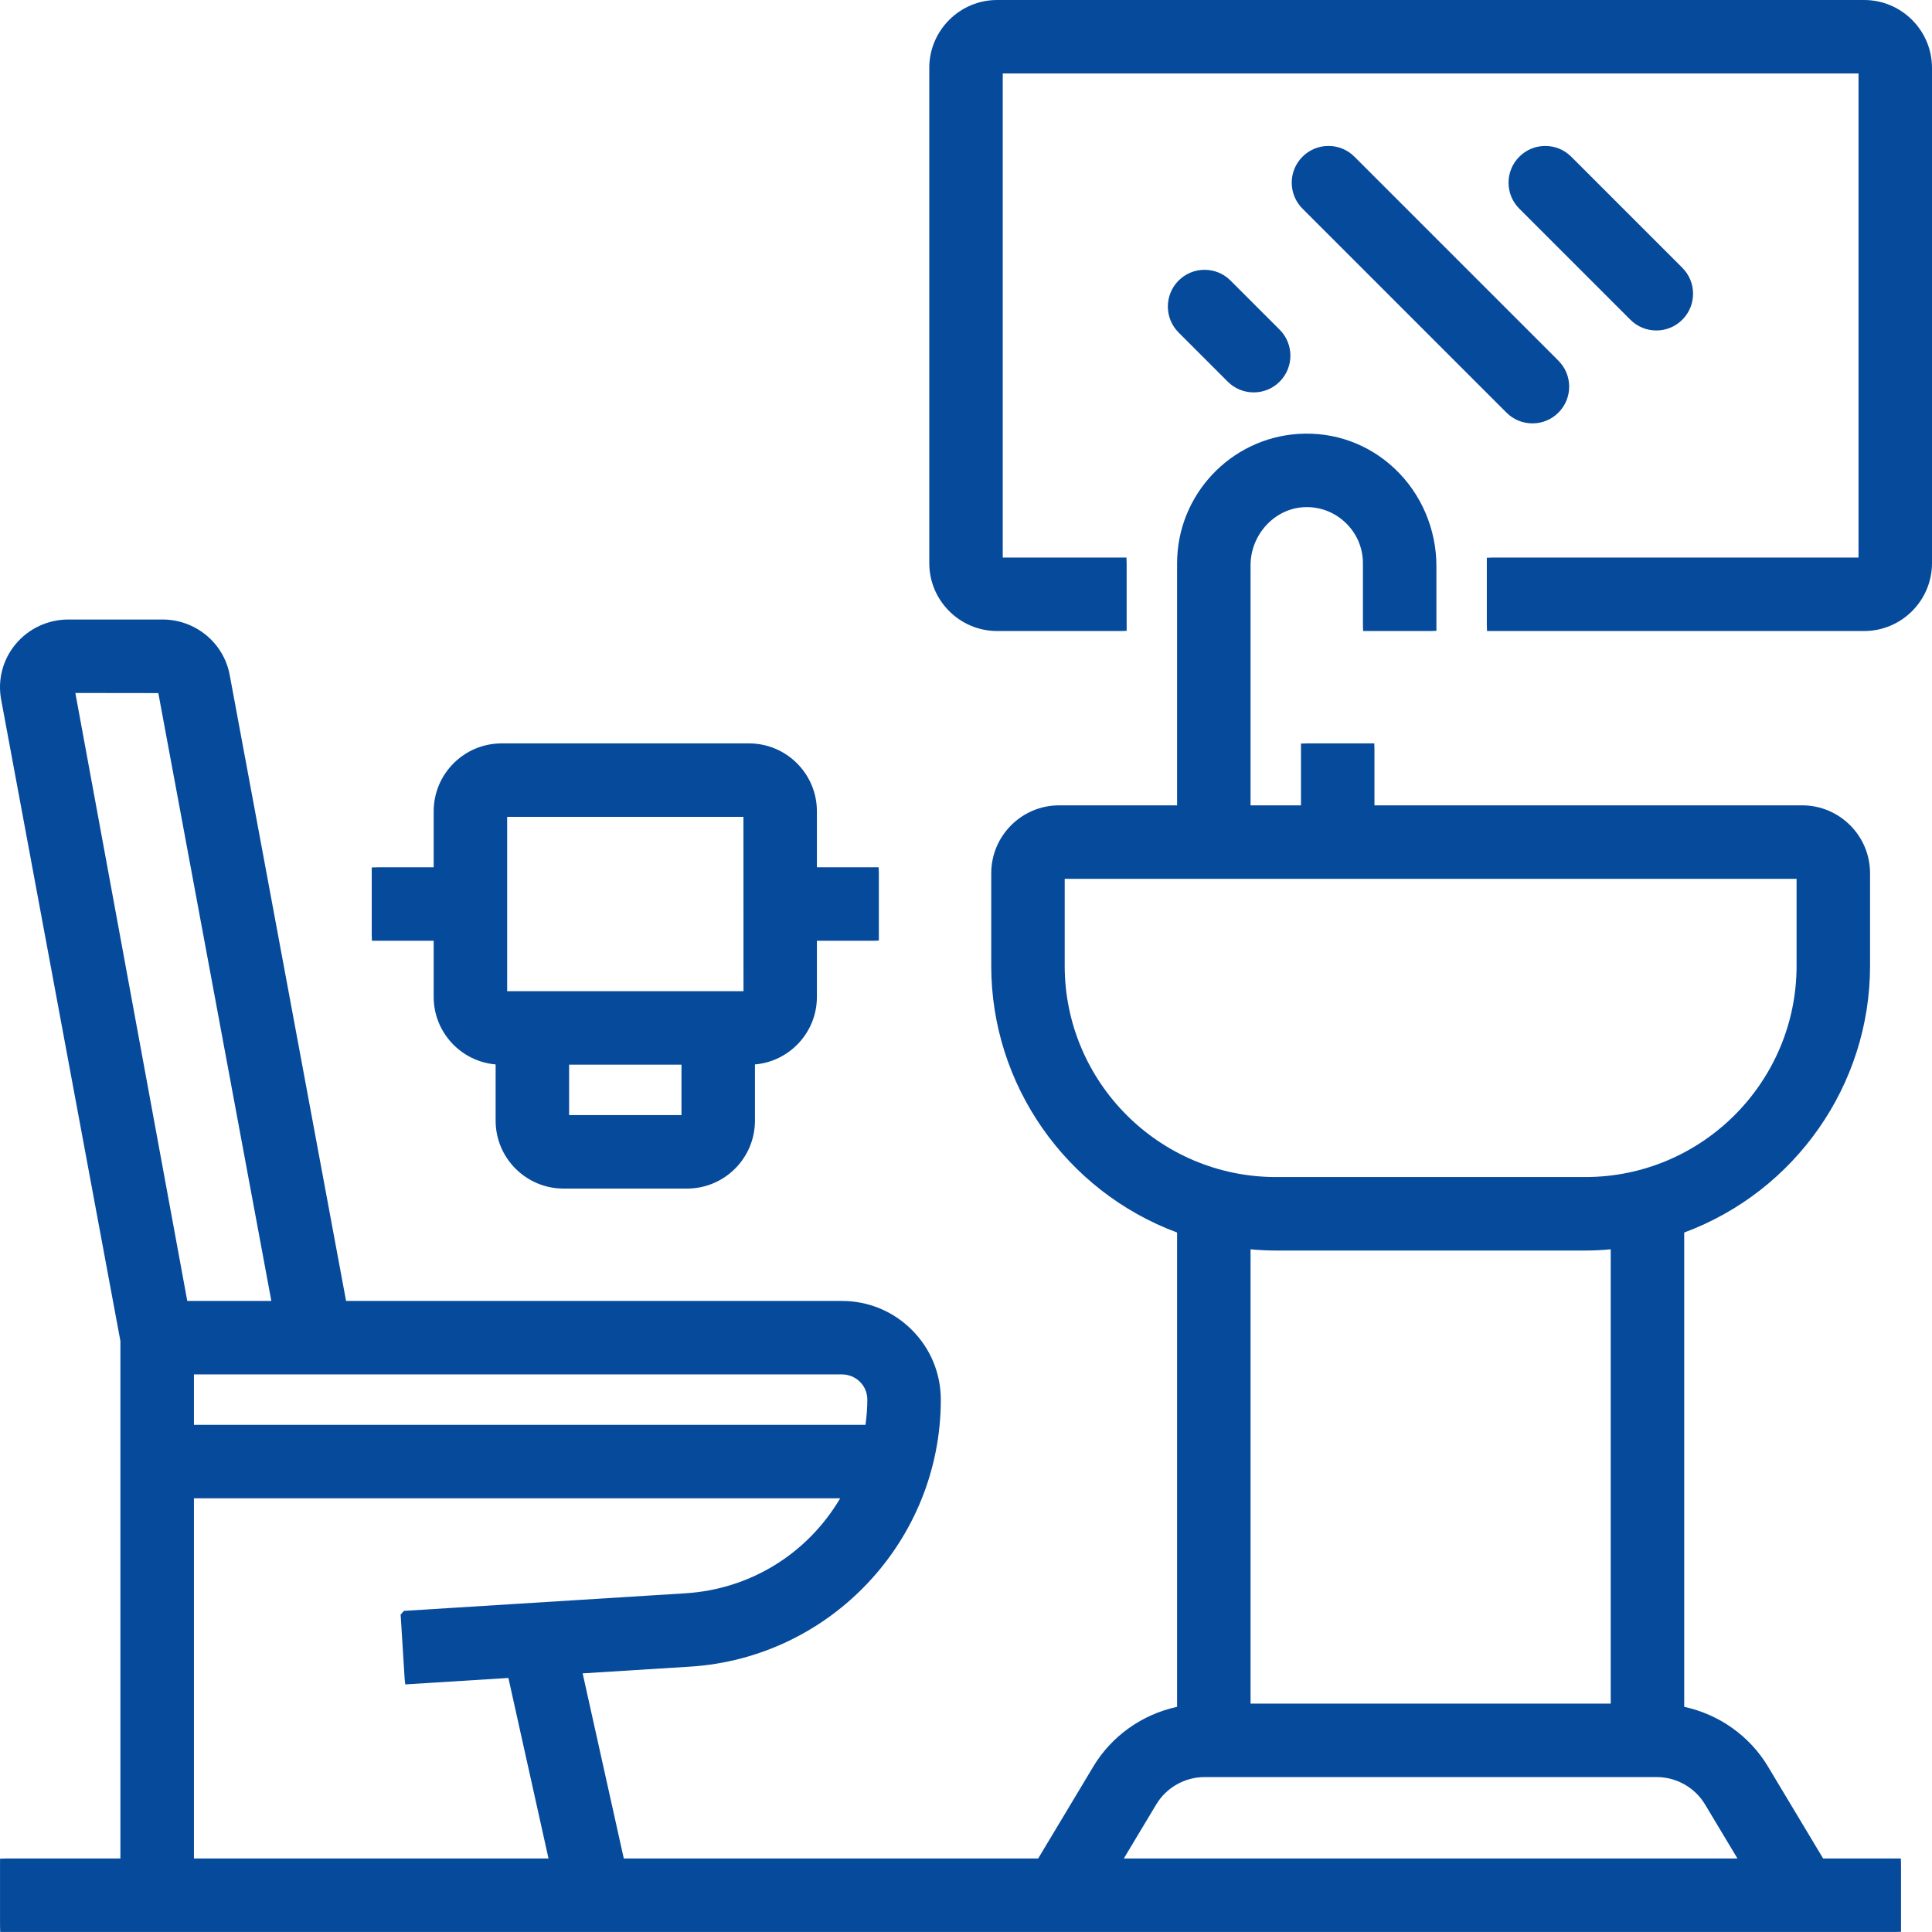
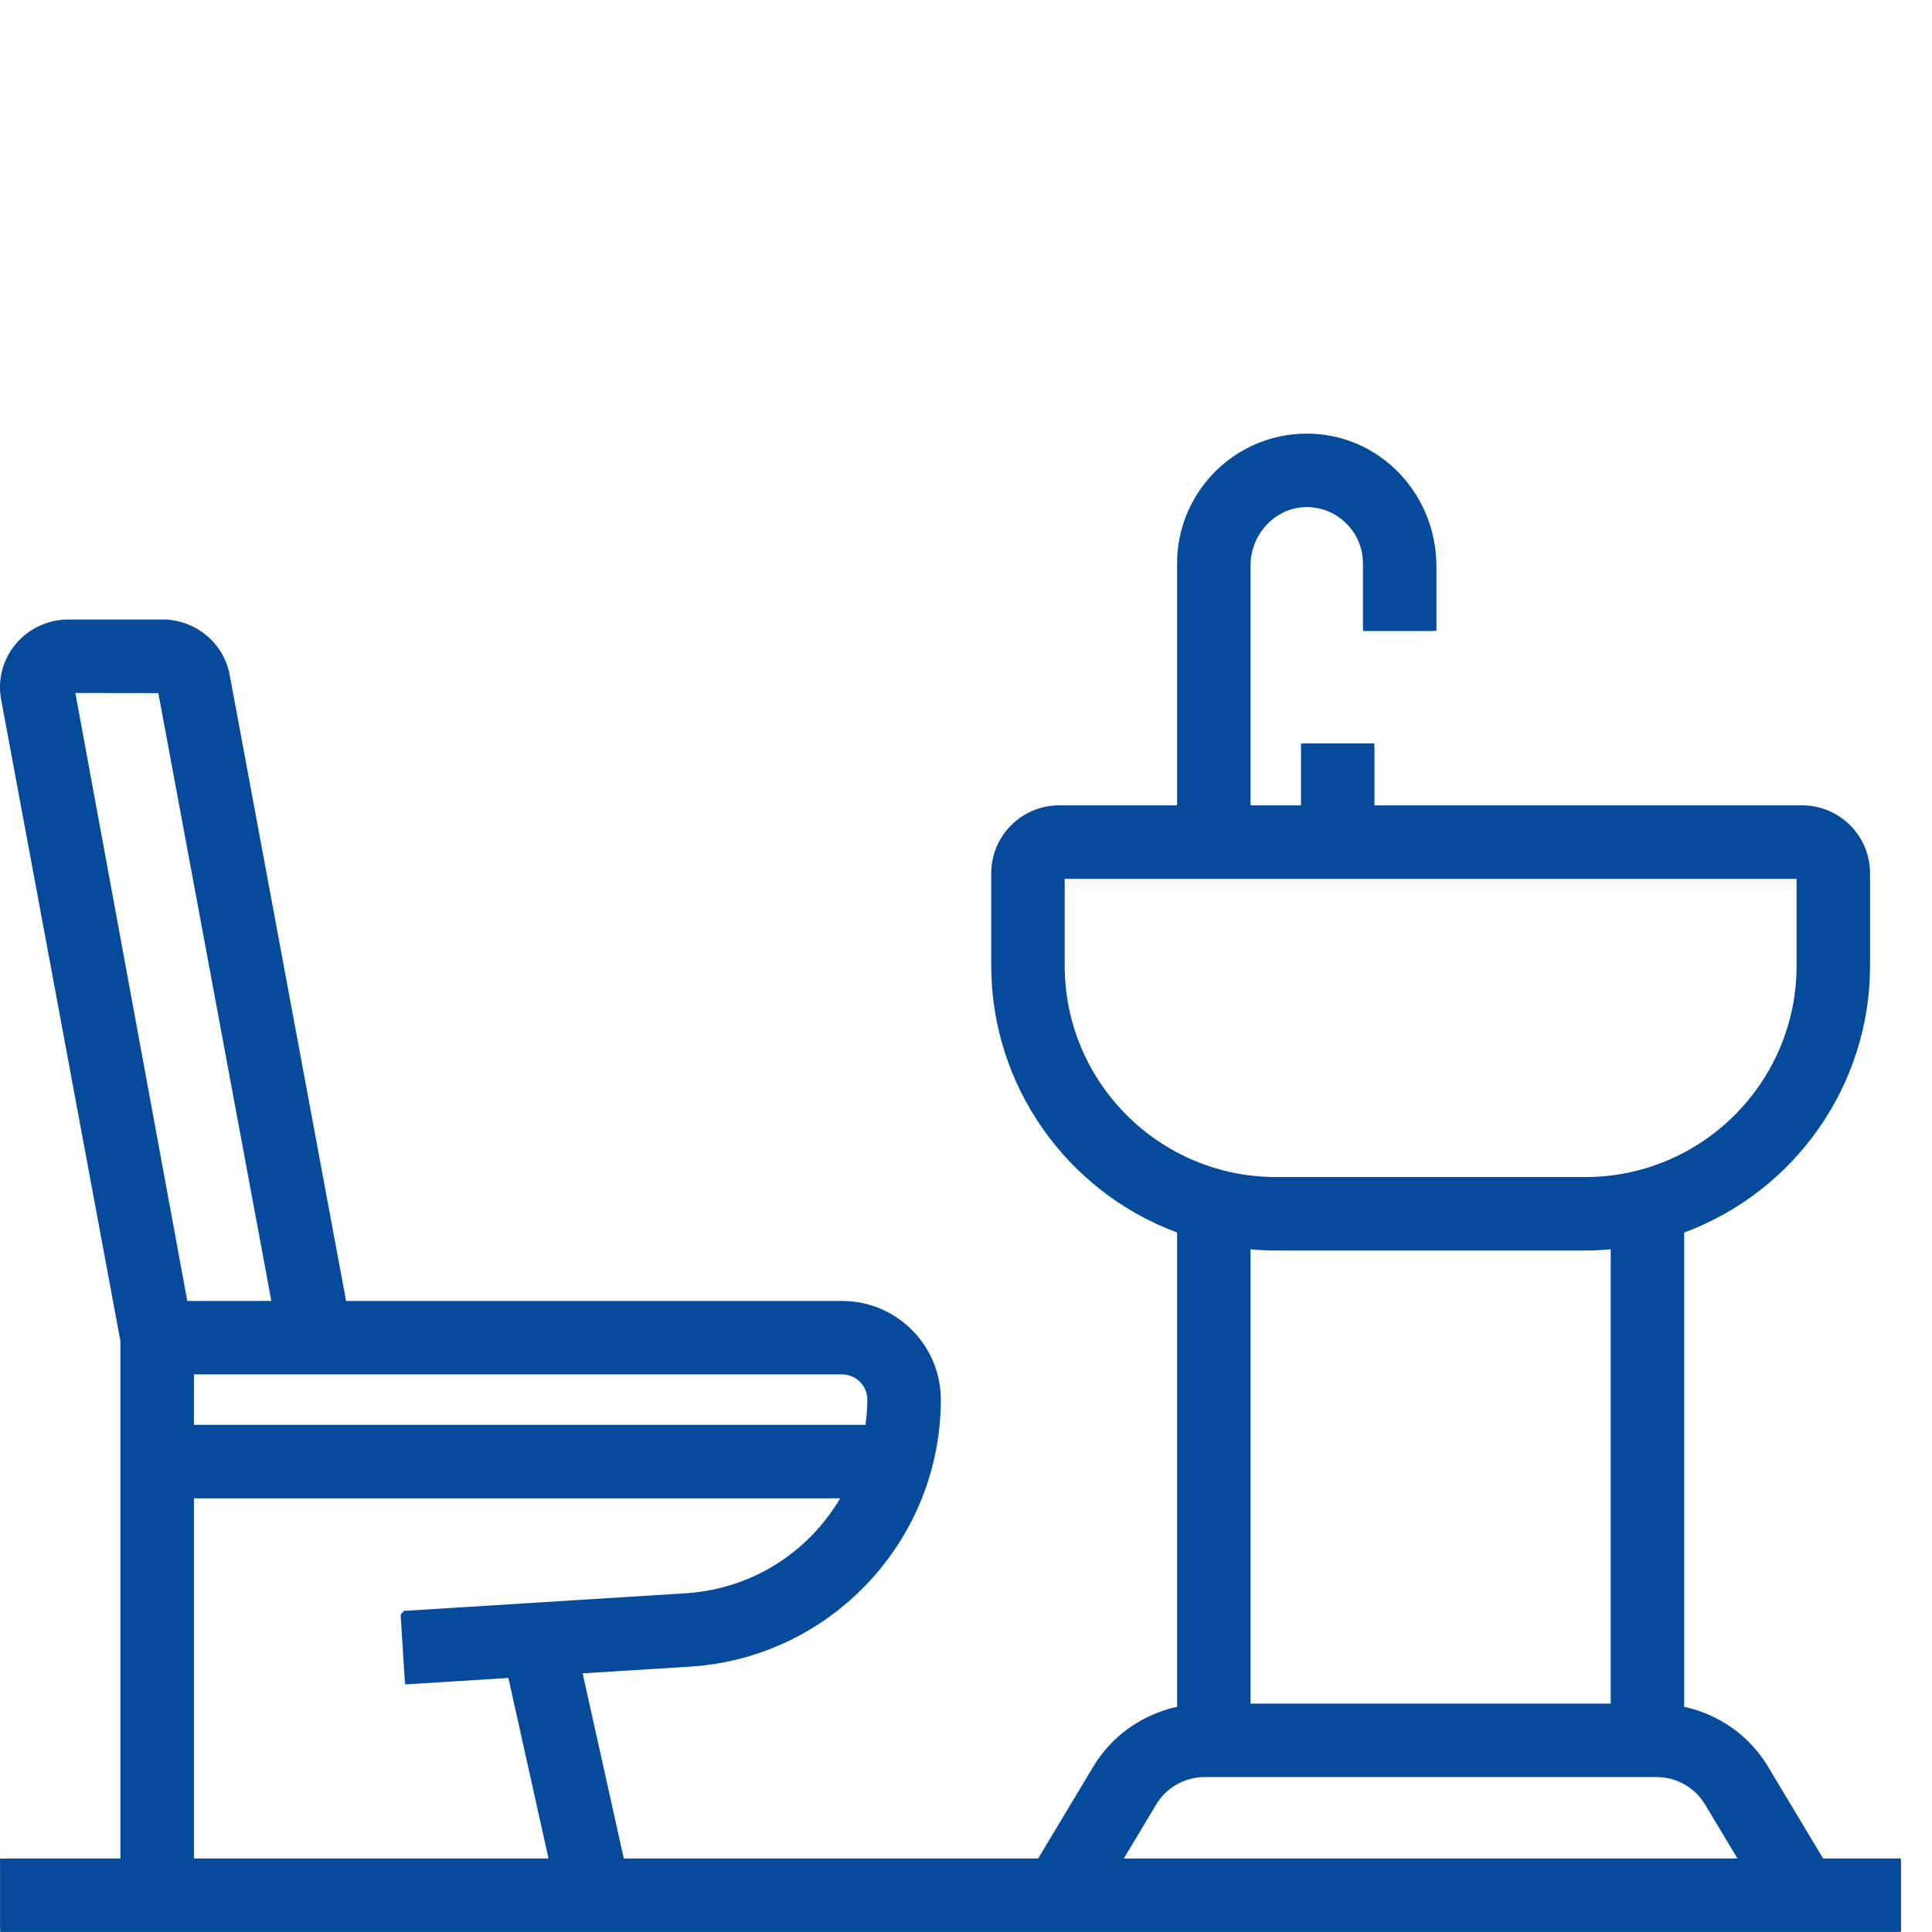
<svg xmlns="http://www.w3.org/2000/svg" id="svg123" version="1.1" viewBox="0 0 500.009 500">
-   <path d="M112.238,243.475v14.542c0,9.149,7.068,16.699,16.034,17.461v14.557c0,9.689,7.882,17.571,17.571,17.571h31.969c9.689,0,17.572-7.882,17.572-17.571v-14.557c8.964-.76,16.033-8.31,16.033-17.461v-14.542h14.494l1.539-.048v-17.428l-.048-1.539h-15.985v-14.494c0-9.689-7.882-17.572-17.571-17.572h-64.036c-9.689,0-17.572,7.883-17.572,17.572v14.494h-14.493l-1.54.048v17.428l.049,1.539h15.984ZM176.37,275.54v13.051h-29.083v-13.051h29.083ZM131.254,256.525v-45.117h61.15l.015,45.117h-61.164Z" style="fill: #064a9b;" />
  <path d="M471.834,480.985l-14.276-23.799c-4.736-7.894-12.588-13.475-21.68-15.455v-122.747c28.813-10.694,48.098-38.286,48.098-68.985v-24.001c0-9.689-7.882-17.572-17.571-17.572h-110.691v-14.494l-.048-1.539h-17.428l-1.54.048v15.985h-13.051v-62.132c0-7.935,6.214-14.679,13.85-15.034,4.008-.186,7.822,1.238,10.726,4.01,2.906,2.775,4.507,6.51,4.507,10.516v15.985l.049,1.54h17.428l1.54-.049v-16.758c0-9.577-3.95-18.781-10.836-25.251-6.763-6.353-15.57-9.532-24.834-8.957-17.632,1.101-31.443,15.812-31.443,33.491v62.64h-30.527c-9.689,0-17.571,7.883-17.571,17.572v24.001c0,30.679,19.265,58.258,48.098,68.983v122.749c-9.083,1.975-16.937,7.557-21.68,15.455l-14.276,23.799h-107.239l-10.65-47.914,27.777-1.735c36.376-2.276,64.891-32.608,64.919-69.053.006-6.834-2.655-13.26-7.49-18.096-4.835-4.834-11.262-7.497-18.097-7.497H89.565l-30.115-161.995c-1.541-8.325-8.863-14.366-17.41-14.366h-24.331c-5.305,0-10.29,2.328-13.676,6.39-3.319,3.993-4.683,9.204-3.742,14.3l30.869,166.041v133.925H1.548l-1.539.048v17.428l.048,1.54h490.396l1.539-.049v-17.428l-.048-1.539h-20.111ZM19.5,179.346l21.476.028,29.251,157.316h-21.759l-28.968-157.344ZM50.192,368.755v-13.051h167.704c3.62,0,6.568,2.903,6.573,6.471.003,2.04-.154,4.205-.479,6.58H50.192ZM104.72,434.411l.156,1.52,26.697-1.67,10.384,46.724H50.192v-93.215h167.253c-8.525,14.407-23.333,23.539-40.07,24.581l-72.171,4.509-.65.037-.87.957,1.037,16.557ZM323.648,440.903v-117.577c2.268.21,4.416.313,6.525.313h80.165c2.111,0,4.262-.103,6.525-.313v117.577h-93.215ZM311.719,459.918h117.072c5.074,0,9.853,2.705,12.47,7.059l8.402,14.008h-158.815l8.402-14.008c2.617-4.355,7.395-7.059,12.469-7.059ZM275.55,249.952v-22.51h189.411v22.51c0,30.146-24.526,54.671-54.672,54.671h-80.067c-30.146,0-54.672-24.526-54.672-54.671Z" style="fill: #064a9b;" />
-   <path d="M482.437,0h-224.364c-9.689,0-17.572,7.883-17.572,17.572v128.167c0,9.689,7.883,17.572,17.572,17.572h31.969l1.54-.048v-17.428l-.049-1.539h-32.017V19.015h221.477v125.281h-94.658l-1.539.048v17.428l.048,1.539h97.592c9.689,0,17.572-7.883,17.572-17.572V17.572c0-9.689-7.883-17.572-17.572-17.572Z" style="fill: #064a9b;" />
-   <path d="M317.738,98.768c1.795,1.795,4.182,2.785,6.721,2.785s4.926-.989,6.722-2.785c3.706-3.706,3.706-9.737,0-13.444l-12.713-12.712c-1.795-1.795-4.182-2.785-6.721-2.785s-4.926.989-6.722,2.785c-3.706,3.706-3.706,9.737,0,13.444l12.713,12.712Z" style="fill: #064a9b;" />
-   <path d="M343.813,37.77c-2.539,0-4.926.989-6.721,2.785-1.796,1.795-2.785,4.183-2.785,6.722,0,2.539.989,4.926,2.785,6.722l52.788,52.788c1.796,1.796,4.183,2.785,6.722,2.785s4.926-.989,6.721-2.785c1.796-1.795,2.785-4.182,2.785-6.722,0-2.539-.989-4.926-2.785-6.721l-52.788-52.788c-1.796-1.796-4.183-2.785-6.722-2.785Z" style="fill: #064a9b;" />
-   <path d="M428.665,85.528c2.539,0,4.926-.989,6.721-2.785,1.796-1.795,2.785-4.182,2.785-6.721,0-2.539-.989-4.926-2.785-6.722l-28.741-28.741c-1.795-1.795-4.182-2.785-6.721-2.785s-4.926.989-6.721,2.785c-1.796,1.795-2.785,4.183-2.785,6.722,0,2.539.989,4.926,2.785,6.722l28.74,28.74c1.796,1.796,4.183,2.785,6.722,2.785Z" style="fill: #064a9b;" />
</svg>